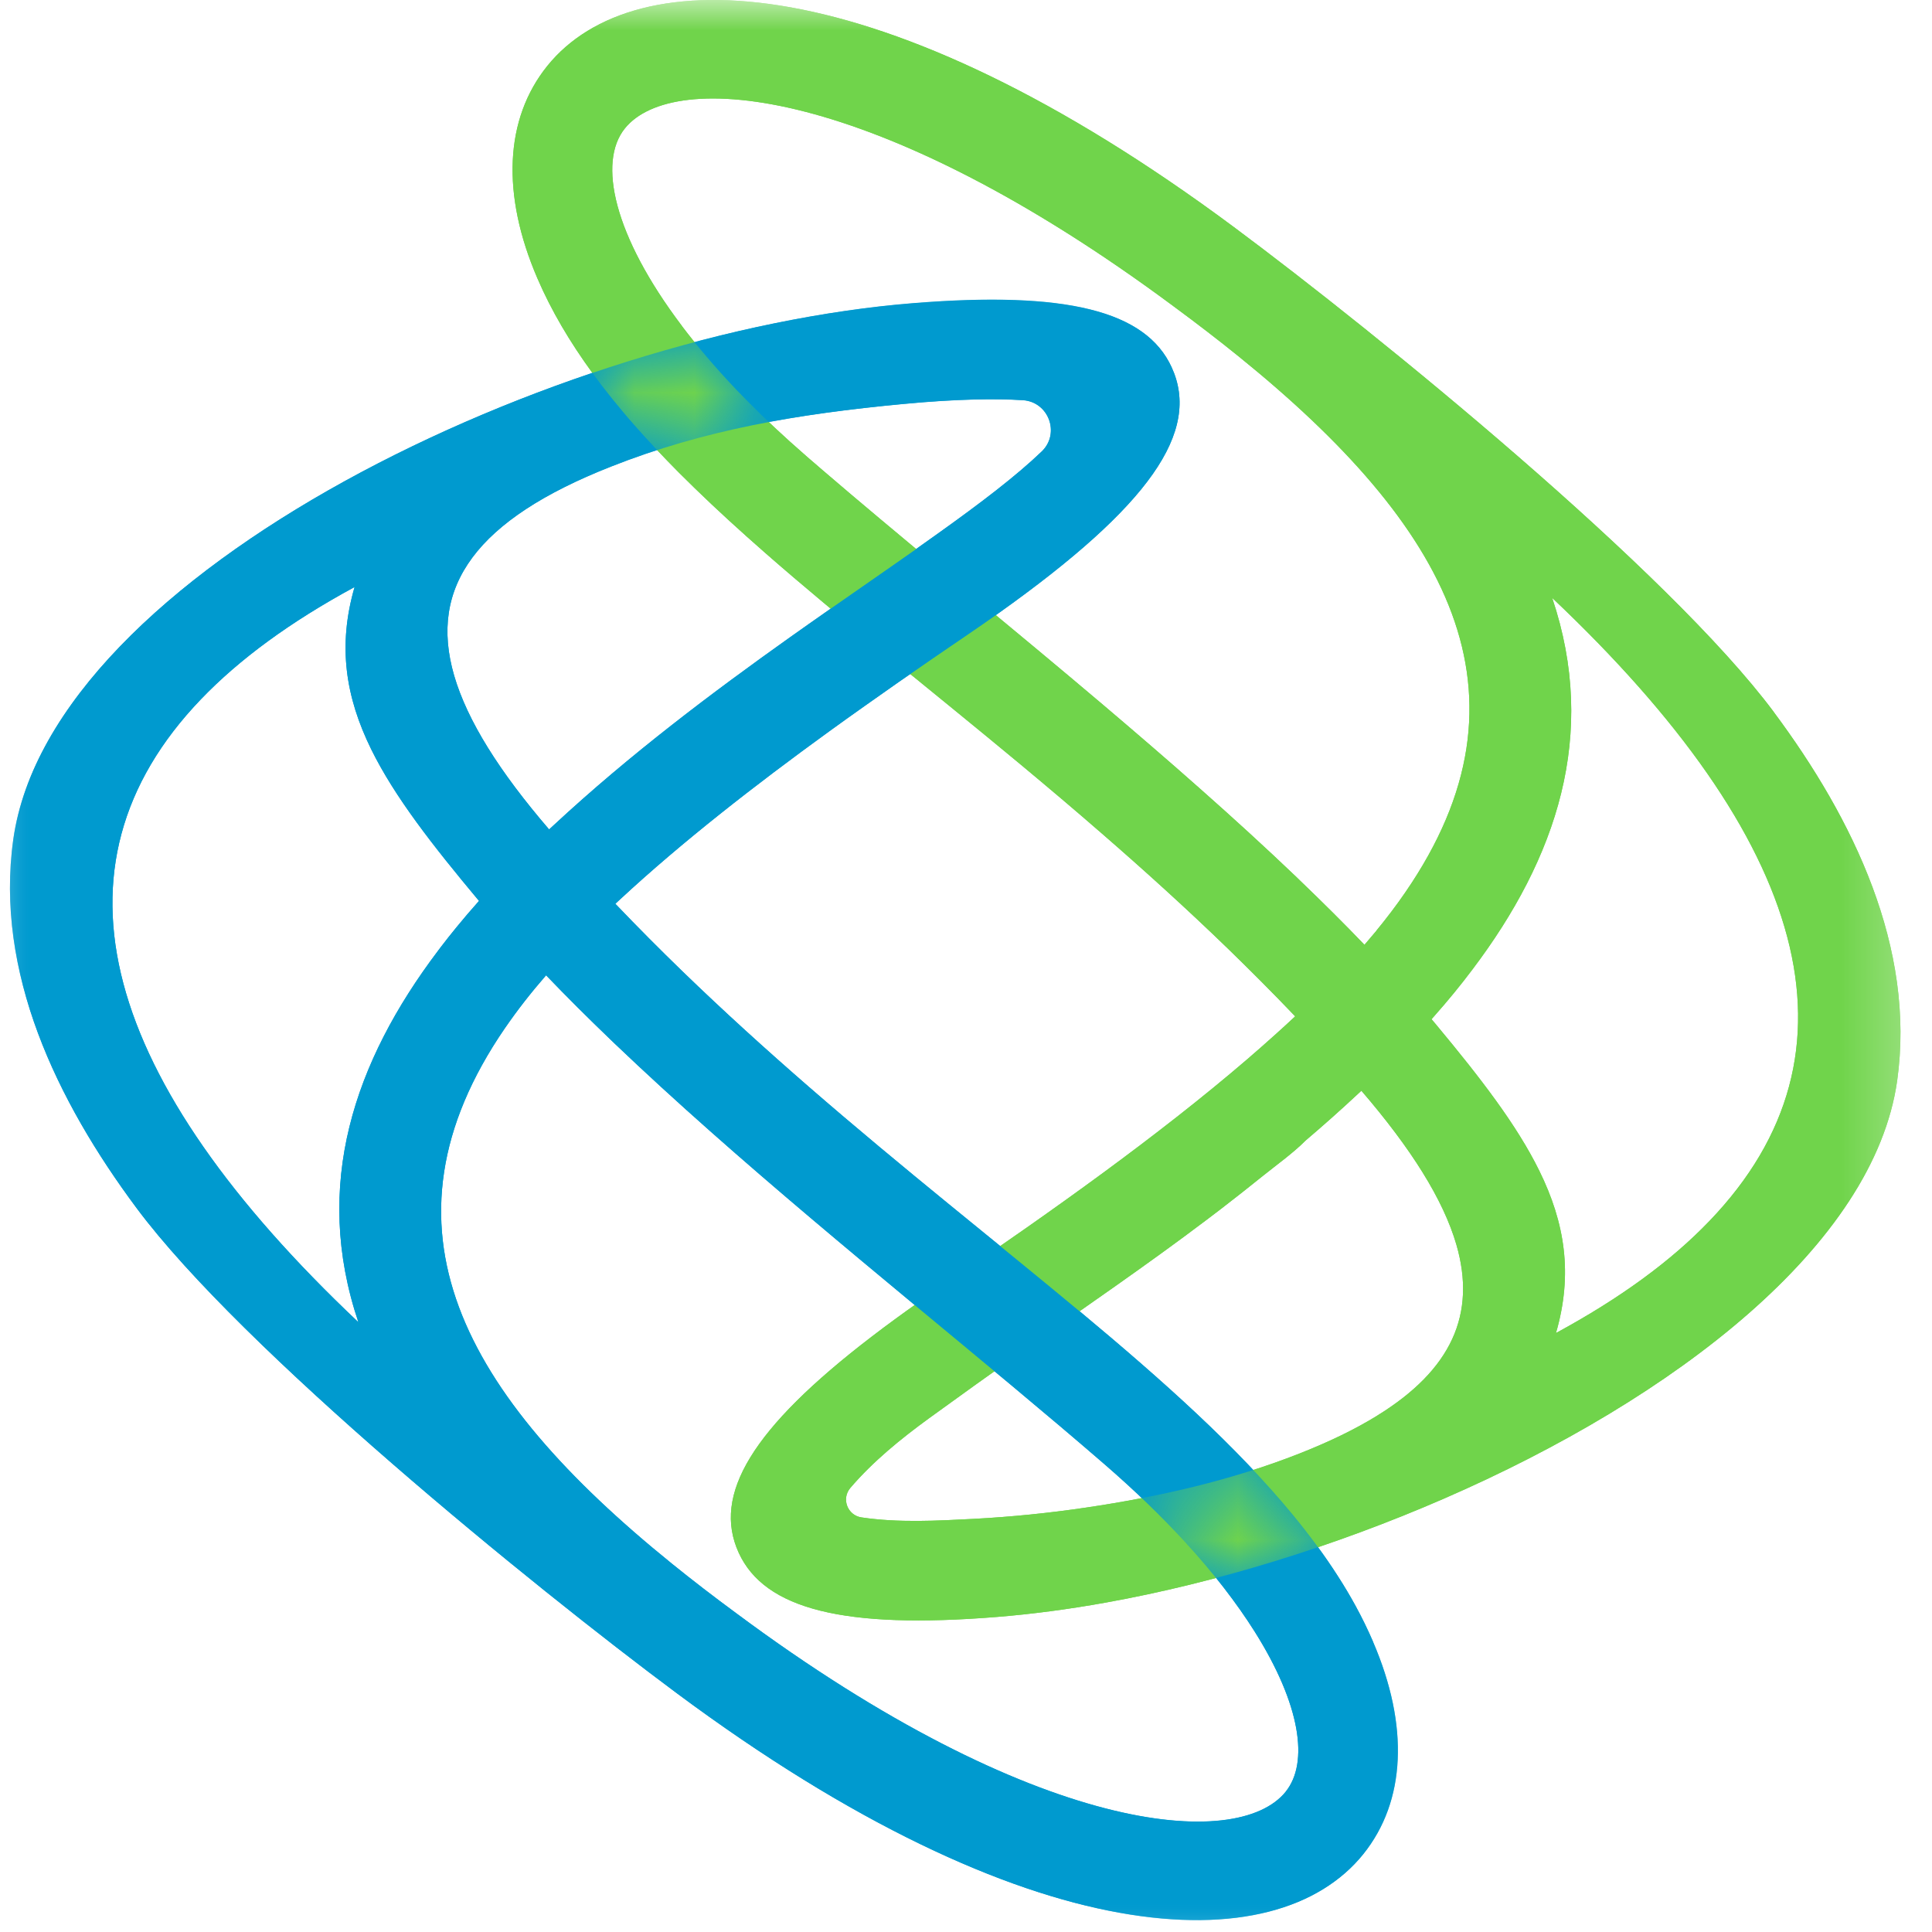
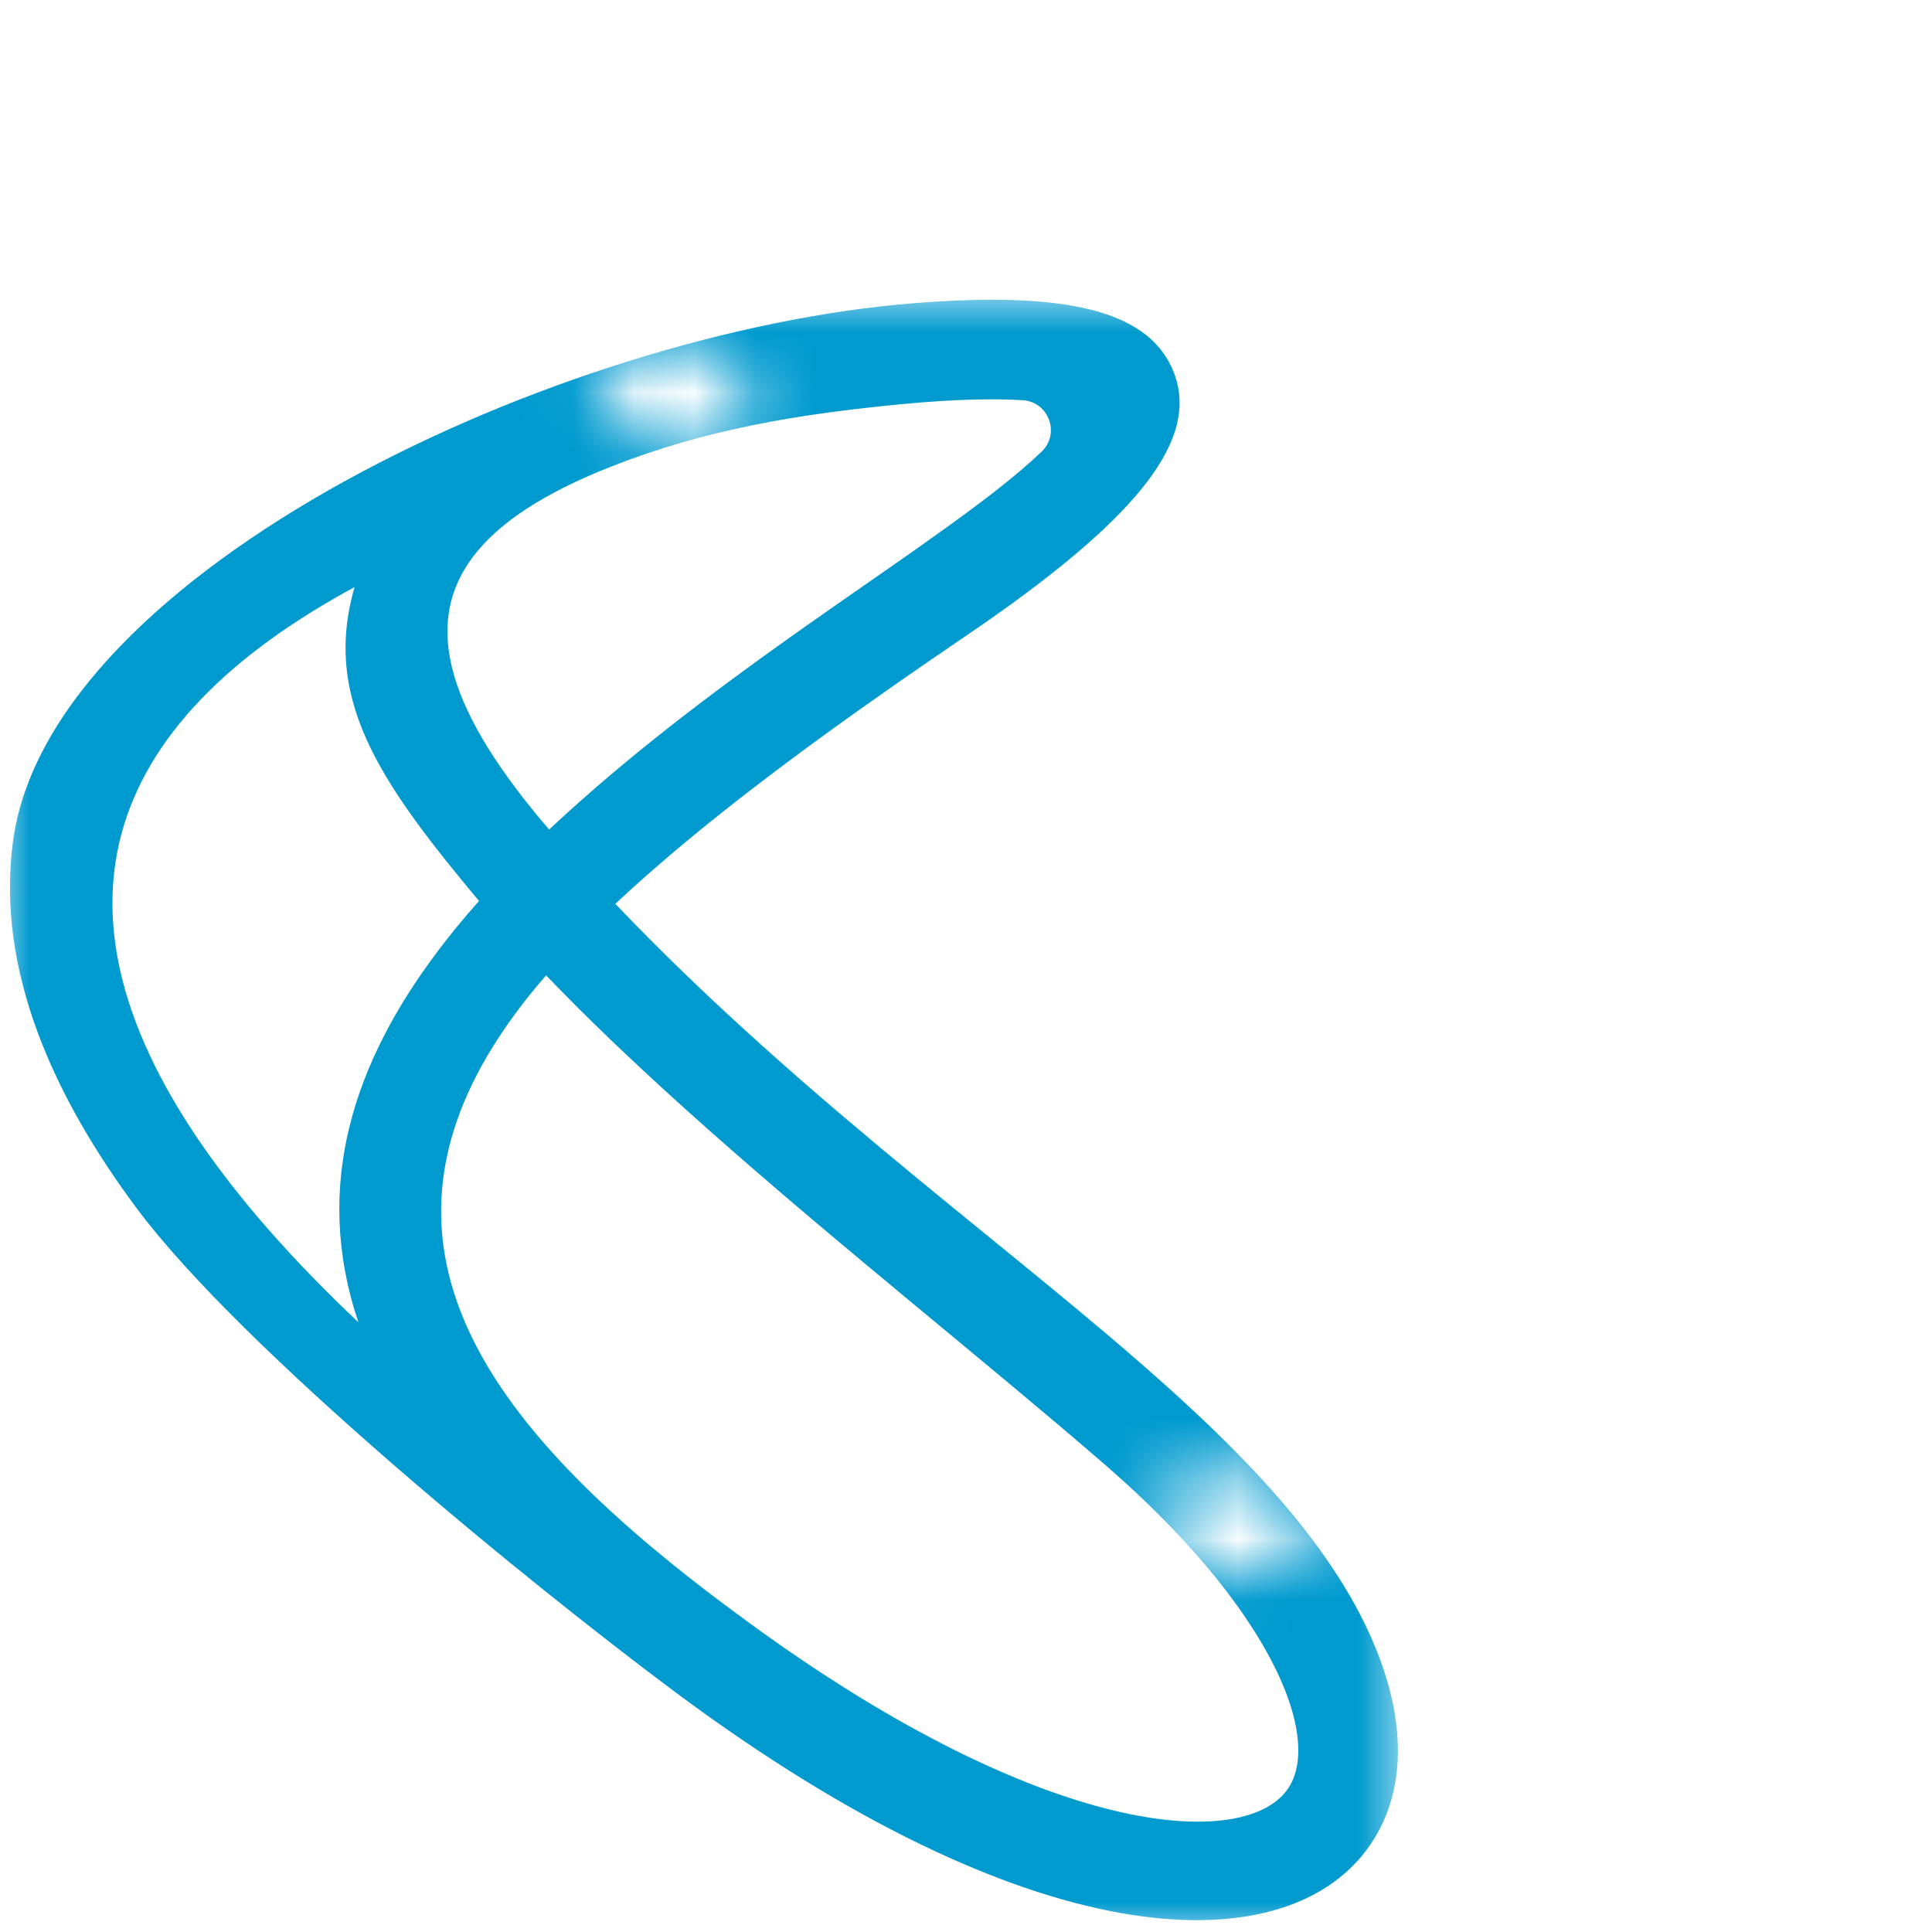
<svg xmlns="http://www.w3.org/2000/svg" width="32" height="32" viewBox="0 0 32 32" fill="none">
  <g id="Group 34295">
    <g id="Clip path group">
      <mask id="mask0_24017_75263" style="mask-type:luminance" maskUnits="userSpaceOnUse" x="0" y="0" width="32" height="32">
        <g id="clippath">
-           <path id="Vector" d="M31.756 0H0.094V32H31.756V0Z" fill="white" />
+           <path id="Vector" d="M31.756 0H0.094V32V0Z" fill="white" />
        </g>
      </mask>
      <g mask="url(#mask0_24017_75263)">
        <g id="Group">
-           <path id="Vector_2" d="M29.382 11.796C27.637 9.453 22.831 5.542 20.433 3.758C14.592 -0.582 10.515 -0.708 9.064 1.093C8.359 1.969 8.301 3.218 8.901 4.61C9.132 5.147 9.44 5.667 9.812 6.177C9.862 6.246 9.915 6.316 9.967 6.385C10.082 6.535 10.203 6.685 10.329 6.834C10.387 6.904 10.447 6.973 10.508 7.042C10.739 7.305 10.985 7.566 11.245 7.828C11.332 7.915 11.421 8.003 11.511 8.09C11.875 8.444 12.264 8.798 12.672 9.156C13.937 10.264 15.393 11.406 16.911 12.668C17.354 13.037 17.802 13.415 18.252 13.807C18.949 14.412 19.651 15.047 20.346 15.72C20.712 16.076 21.078 16.442 21.439 16.82C21.44 16.821 21.441 16.822 21.442 16.823C21.445 16.827 21.449 16.83 21.452 16.834C21.343 16.936 21.231 17.039 21.117 17.141C20.97 17.273 20.819 17.406 20.666 17.538C19.164 18.829 17.385 20.084 15.811 21.159C15.754 21.197 15.697 21.237 15.641 21.274C15.354 21.47 15.085 21.659 14.835 21.842C14.696 21.944 14.562 22.043 14.434 22.142C12.456 23.657 11.794 24.758 12.236 25.72C12.666 26.656 13.985 26.985 16.509 26.782C17.091 26.735 17.699 26.655 18.32 26.543C20.143 26.215 22.091 25.616 23.914 24.823C27.754 23.153 31.038 20.616 31.423 17.901C31.731 15.703 30.702 13.57 29.381 11.796M19.882 13.068C19.35 12.596 18.804 12.127 18.255 11.661C16.83 10.454 15.383 9.279 14.091 8.185C13.935 8.052 13.78 7.921 13.629 7.791C13.627 7.788 13.624 7.787 13.621 7.784C13.546 7.719 13.471 7.655 13.397 7.591C13.378 7.575 13.36 7.559 13.342 7.543C12.988 7.235 12.665 6.933 12.373 6.636C12.318 6.58 12.264 6.525 12.21 6.469C12.027 6.277 11.856 6.088 11.698 5.901C11.553 5.732 11.42 5.565 11.296 5.402C11.296 5.401 11.296 5.4 11.295 5.399C10.159 3.897 9.9 2.684 10.35 2.127C11.146 1.136 14.495 1.399 19.447 5.08C19.82 5.355 20.178 5.63 20.517 5.904C23.98 8.705 25.543 11.488 23.275 14.782C23.131 14.992 22.971 15.203 22.796 15.416C22.796 15.416 22.796 15.417 22.796 15.418C22.732 15.494 22.667 15.571 22.6 15.649C22.263 15.297 21.907 14.944 21.538 14.59C21.513 14.565 21.488 14.541 21.462 14.516C20.957 14.034 20.427 13.55 19.882 13.068ZM22.802 23.453C22.446 23.672 22.023 23.878 21.528 24.073C20.392 24.521 19.189 24.793 17.983 24.971C17.368 25.062 16.751 25.124 16.131 25.157C15.513 25.189 14.883 25.224 14.269 25.133C14.037 25.099 13.932 24.824 14.084 24.645C14.459 24.206 14.921 23.831 15.385 23.493C15.898 23.121 16.413 22.751 16.93 22.386C17.952 21.664 18.985 20.961 19.983 20.206C20.064 20.145 20.144 20.084 20.224 20.023C20.46 19.841 20.695 19.656 20.928 19.468C21.161 19.281 21.416 19.1 21.628 18.888C21.922 18.638 22.213 18.379 22.498 18.113L22.549 18.066C23.372 19.023 23.904 19.866 24.122 20.614C24.455 21.764 24.046 22.688 22.803 23.452M28.315 20.222C27.681 20.884 26.835 21.504 25.772 22.079C26.055 21.103 25.921 20.256 25.496 19.392C25.122 18.632 24.526 17.86 23.79 16.975C23.768 16.949 23.742 16.918 23.711 16.881C23.725 16.865 23.74 16.849 23.754 16.832C23.979 16.578 24.193 16.318 24.39 16.055C25.781 14.214 26.473 12.171 25.709 9.903C29.934 13.896 30.994 17.431 28.315 20.222" fill="#70D44B" />
          <path id="Vector_3" d="M22.743 27.193C22.656 26.991 22.559 26.793 22.451 26.595C22.361 26.431 22.265 26.269 22.162 26.109C21.942 25.764 21.691 25.426 21.415 25.089C19.564 22.84 16.53 20.722 13.392 17.996C12.696 17.391 11.994 16.756 11.299 16.083C10.932 15.727 10.567 15.361 10.205 14.982C10.2 14.977 10.196 14.973 10.192 14.968C10.192 14.968 10.192 14.968 10.192 14.968C10.218 14.943 10.244 14.919 10.271 14.895C11.296 13.944 12.511 12.999 13.728 12.117C13.93 11.971 14.13 11.827 14.332 11.685C14.698 11.425 15.061 11.172 15.415 10.929C15.516 10.86 15.617 10.791 15.716 10.723C15.812 10.657 15.908 10.592 16.002 10.528C16.094 10.466 16.184 10.404 16.271 10.343C16.366 10.278 16.458 10.213 16.548 10.149C19.038 8.377 19.895 7.146 19.406 6.082C18.977 5.147 17.659 4.818 15.134 5.02C9.245 5.49 0.85 9.458 0.22 13.901C-0.089 16.099 0.941 18.232 2.261 20.006C4.006 22.35 8.812 26.261 11.21 28.044C17.05 32.385 21.128 32.51 22.58 30.709C23.285 29.833 23.342 28.584 22.742 27.193M10.115 7.729C11.658 7.12 13.193 6.856 14.97 6.689C15.86 6.605 16.494 6.599 16.942 6.627C17.37 6.654 17.564 7.179 17.254 7.477C16.831 7.883 16.242 8.331 15.546 8.828C15.297 9.007 15.035 9.191 14.761 9.382C14.646 9.462 14.53 9.542 14.412 9.625C14.306 9.698 14.198 9.773 14.09 9.849C13.866 10.005 13.637 10.165 13.404 10.329C13.3 10.402 13.195 10.476 13.09 10.551C11.811 11.46 10.436 12.492 9.17 13.668C9.144 13.692 9.12 13.714 9.095 13.737C8.272 12.78 7.74 11.936 7.522 11.188C7.093 9.71 7.895 8.604 10.115 7.729M7.255 15.747C5.864 17.587 5.172 19.631 5.936 21.899C1.71 17.906 0.651 14.371 3.329 11.58C3.964 10.918 4.809 10.297 5.873 9.722C5.59 10.698 5.724 11.545 6.148 12.409C6.535 13.195 7.161 13.996 7.934 14.921C7.931 14.924 7.927 14.928 7.925 14.931C7.8 15.071 7.679 15.213 7.562 15.356C7.471 15.467 7.382 15.579 7.297 15.691C7.283 15.709 7.268 15.728 7.255 15.747ZM21.295 29.676C20.498 30.666 17.149 30.402 12.198 26.722C11.824 26.447 11.467 26.172 11.127 25.897C7.668 23.099 6.105 20.319 8.364 17.027C8.366 17.025 8.368 17.022 8.37 17.019C8.565 16.735 8.789 16.447 9.043 16.155C9.043 16.154 9.044 16.153 9.045 16.153C9.382 16.504 9.737 16.858 10.106 17.212C10.131 17.236 10.157 17.261 10.182 17.285C10.687 17.767 11.217 18.251 11.762 18.734C13.948 20.671 16.365 22.58 18.303 24.259C18.801 24.691 19.237 25.115 19.614 25.523C20.099 26.051 20.486 26.555 20.78 27.021C21.545 28.235 21.681 29.196 21.295 29.675" fill="#009ACF" />
-           <path id="Vector_4" d="M29.382 11.796C27.637 9.453 22.831 5.542 20.433 3.758C14.592 -0.582 10.515 -0.708 9.064 1.093C8.359 1.969 8.301 3.218 8.901 4.61C9.132 5.147 9.44 5.667 9.812 6.177C9.862 6.246 9.915 6.316 9.967 6.385C10.082 6.535 10.203 6.685 10.329 6.834C10.387 6.904 10.447 6.973 10.508 7.042C10.739 7.305 10.985 7.566 11.245 7.828C11.332 7.915 11.421 8.003 11.511 8.09C11.875 8.444 12.264 8.798 12.672 9.156C13.937 10.264 15.393 11.406 16.911 12.668C17.354 13.037 17.802 13.415 18.252 13.807C18.949 14.412 19.651 15.047 20.346 15.72C20.712 16.076 21.078 16.442 21.439 16.82C21.44 16.821 21.441 16.822 21.442 16.823C21.445 16.827 21.449 16.83 21.452 16.834C21.343 16.936 21.231 17.039 21.117 17.141C20.97 17.273 20.819 17.406 20.666 17.538C19.164 18.829 17.385 20.084 15.811 21.159C15.754 21.197 15.697 21.237 15.641 21.274C15.354 21.47 15.085 21.659 14.835 21.842C14.696 21.944 14.562 22.043 14.434 22.142C12.456 23.657 11.794 24.758 12.236 25.72C12.666 26.656 13.985 26.985 16.509 26.782C17.091 26.735 17.699 26.655 18.32 26.543C20.143 26.215 22.091 25.616 23.914 24.823C27.754 23.153 31.038 20.616 31.423 17.901C31.731 15.703 30.702 13.57 29.381 11.796M19.882 13.068C19.35 12.596 18.804 12.127 18.255 11.661C16.83 10.454 15.383 9.279 14.091 8.185C13.935 8.052 13.78 7.921 13.629 7.791C13.627 7.788 13.624 7.787 13.621 7.784C13.546 7.719 13.471 7.655 13.397 7.591C13.378 7.575 13.36 7.559 13.342 7.543C12.988 7.235 12.665 6.933 12.373 6.636C12.318 6.58 12.264 6.525 12.21 6.469C12.027 6.277 11.856 6.088 11.698 5.901C11.553 5.732 11.42 5.565 11.296 5.402C11.296 5.401 11.296 5.4 11.295 5.399C10.159 3.897 9.9 2.684 10.35 2.127C11.146 1.136 14.495 1.399 19.447 5.08C19.82 5.355 20.178 5.63 20.517 5.904C23.98 8.705 25.543 11.488 23.275 14.782C23.131 14.992 22.971 15.203 22.796 15.416C22.796 15.416 22.796 15.417 22.796 15.418C22.732 15.494 22.667 15.571 22.6 15.649C22.263 15.297 21.907 14.944 21.538 14.59C21.513 14.565 21.488 14.541 21.462 14.516C20.957 14.034 20.427 13.55 19.882 13.068ZM22.802 23.453C22.446 23.672 22.023 23.878 21.528 24.073C20.392 24.521 19.189 24.793 17.983 24.971C17.368 25.062 16.751 25.124 16.131 25.157C15.513 25.189 14.883 25.224 14.269 25.133C14.037 25.099 13.932 24.824 14.084 24.645C14.459 24.206 14.921 23.831 15.385 23.493C15.898 23.121 16.413 22.751 16.93 22.386C17.952 21.664 18.985 20.961 19.983 20.206C20.064 20.145 20.144 20.084 20.224 20.023C20.46 19.841 20.695 19.656 20.928 19.468C21.161 19.281 21.416 19.1 21.628 18.888C21.922 18.638 22.213 18.379 22.498 18.113L22.549 18.066C23.372 19.023 23.904 19.866 24.122 20.614C24.455 21.764 24.046 22.688 22.803 23.452M28.315 20.222C27.681 20.884 26.835 21.504 25.772 22.079C26.055 21.103 25.921 20.256 25.496 19.392C25.122 18.632 24.526 17.86 23.79 16.975C23.768 16.949 23.742 16.918 23.711 16.881C23.725 16.865 23.74 16.849 23.754 16.832C23.979 16.578 24.193 16.318 24.39 16.055C25.781 14.214 26.473 12.171 25.709 9.903C29.934 13.896 30.994 17.431 28.315 20.222" fill="#70D44B" />
        </g>
      </g>
    </g>
    <g id="Clip path group_2">
      <mask id="mask1_24017_75263" style="mask-type:luminance" maskUnits="userSpaceOnUse" x="0" y="4" width="24" height="28">
        <g id="clippath-1">
          <path id="Vector_5" d="M19.552 25.583C19.328 25.34 19.082 25.091 18.82 24.843L18.817 24.833C19.503 24.704 20.182 24.537 20.844 24.32C21.075 24.565 21.288 24.807 21.48 25.039C21.628 25.22 21.773 25.409 21.912 25.601C21.293 25.812 20.671 26 20.053 26.161C19.894 25.966 19.727 25.772 19.552 25.582M10.508 7.043C10.447 6.973 10.387 6.904 10.328 6.835C10.203 6.686 10.082 6.536 9.967 6.386C9.914 6.317 9.862 6.248 9.812 6.178C9.795 6.155 9.779 6.132 9.762 6.109C10.323 5.919 10.889 5.748 11.448 5.599C11.528 5.7 11.61 5.801 11.697 5.904C11.855 6.089 12.026 6.279 12.21 6.472C12.263 6.527 12.317 6.583 12.373 6.639C12.508 6.777 12.652 6.917 12.802 7.058L12.794 7.065C12.135 7.186 11.529 7.337 10.947 7.524C10.795 7.365 10.648 7.204 10.507 7.044M0 31.971H23.319V4.801H0.001V31.97L0 31.971Z" fill="white" />
        </g>
      </mask>
      <g mask="url(#mask1_24017_75263)">
        <g id="Group_2">
          <g id="Clip path group_3">
            <mask id="mask2_24017_75263" style="mask-type:luminance" maskUnits="userSpaceOnUse" x="-12" y="0" width="56" height="58">
              <g id="clippath-2">
                <path id="Vector_6" d="M43.061 0.002H-11.417V57.833H43.061V0.002Z" fill="white" />
              </g>
            </mask>
            <g mask="url(#mask2_24017_75263)">
              <g id="Group_3">
                <path id="Vector_7" d="M22.743 27.195C22.656 26.993 22.559 26.794 22.451 26.597C22.361 26.433 22.265 26.271 22.162 26.111C21.942 25.766 21.691 25.427 21.415 25.091C19.564 22.842 16.53 20.724 13.392 17.998C12.696 17.393 11.994 16.758 11.299 16.085C10.932 15.729 10.567 15.363 10.205 14.984C10.2 14.979 10.196 14.975 10.192 14.97C10.192 14.97 10.192 14.97 10.192 14.97C10.218 14.945 10.244 14.921 10.271 14.897C11.296 13.946 12.511 13.001 13.728 12.119C13.93 11.973 14.13 11.829 14.332 11.687C14.698 11.427 15.061 11.174 15.415 10.931C15.516 10.861 15.617 10.793 15.716 10.725C15.812 10.659 15.908 10.594 16.002 10.53C16.094 10.467 16.184 10.406 16.271 10.345C16.366 10.28 16.458 10.215 16.548 10.151C19.038 8.379 19.895 7.148 19.406 6.084C18.977 5.149 17.659 4.82 15.134 5.022C9.245 5.492 0.85 9.46 0.22 13.903C-0.089 16.101 0.941 18.234 2.261 20.009C4.006 22.352 8.812 26.262 11.21 28.046C17.05 32.387 21.128 32.512 22.58 30.711C23.285 29.835 23.342 28.586 22.742 27.195M10.115 7.731C11.658 7.122 13.193 6.858 14.97 6.691C15.86 6.607 16.494 6.601 16.942 6.629C17.37 6.656 17.564 7.181 17.254 7.479C16.831 7.885 16.242 8.333 15.546 8.83C15.297 9.009 15.035 9.193 14.761 9.384C14.646 9.464 14.53 9.544 14.412 9.627C14.306 9.7 14.198 9.775 14.09 9.851C13.866 10.007 13.637 10.166 13.404 10.331C13.3 10.404 13.195 10.478 13.09 10.553C11.811 11.462 10.436 12.494 9.17 13.67C9.144 13.694 9.12 13.716 9.095 13.739C8.272 12.782 7.74 11.938 7.522 11.19C7.093 9.712 7.895 8.606 10.115 7.731M7.255 15.749C5.864 17.59 5.172 19.633 5.936 21.901C1.71 17.908 0.651 14.373 3.329 11.582C3.964 10.92 4.809 10.3 5.873 9.724C5.59 10.7 5.724 11.547 6.148 12.411C6.535 13.197 7.161 13.998 7.934 14.923C7.931 14.926 7.927 14.93 7.925 14.933C7.8 15.073 7.679 15.215 7.562 15.358C7.471 15.469 7.382 15.581 7.297 15.693C7.283 15.711 7.268 15.73 7.255 15.749ZM21.295 29.678C20.498 30.668 17.149 30.404 12.198 26.724C11.824 26.449 11.467 26.174 11.127 25.899C7.668 23.101 6.105 20.321 8.364 17.029C8.366 17.027 8.368 17.024 8.37 17.021C8.565 16.737 8.789 16.449 9.043 16.157C9.043 16.156 9.044 16.155 9.045 16.155C9.382 16.506 9.737 16.86 10.106 17.214C10.131 17.238 10.157 17.263 10.182 17.287C10.687 17.769 11.217 18.253 11.762 18.736C13.948 20.673 16.365 22.582 18.303 24.261C18.801 24.693 19.237 25.117 19.614 25.526C20.099 26.053 20.486 26.556 20.78 27.023C21.545 28.236 21.681 29.198 21.295 29.677" fill="#009ACF" />
              </g>
            </g>
          </g>
        </g>
      </g>
    </g>
  </g>
</svg>